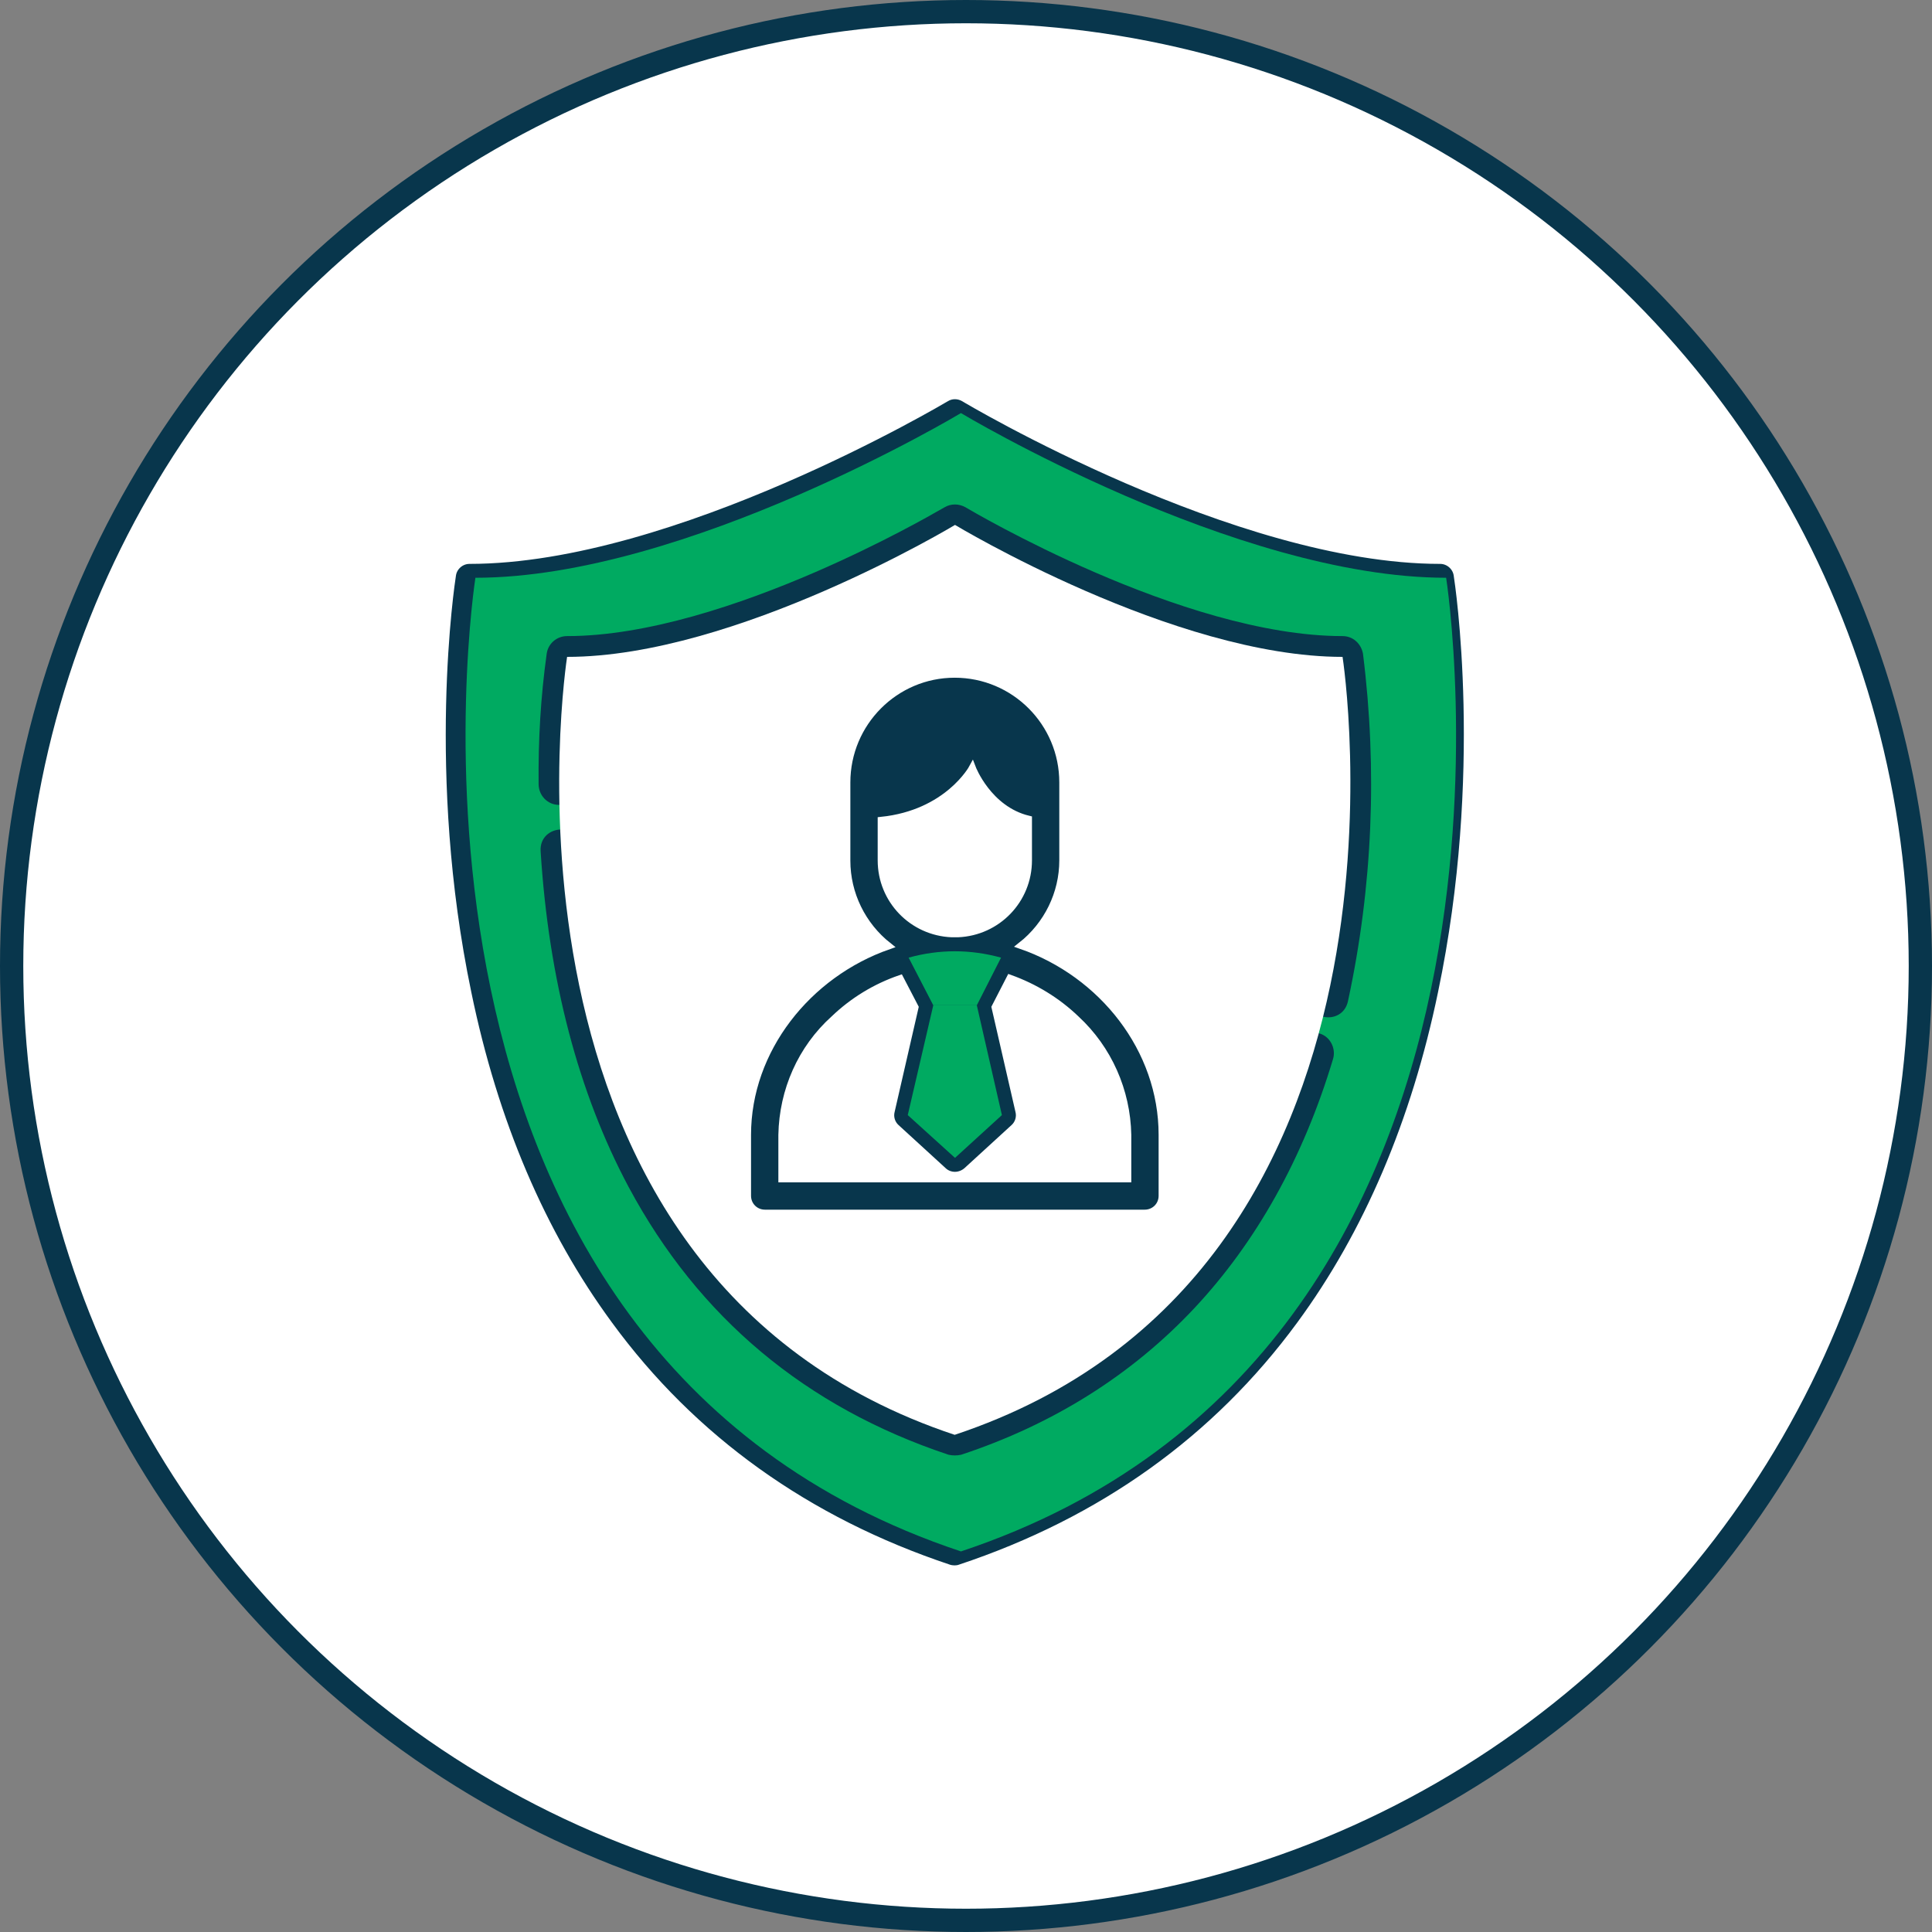
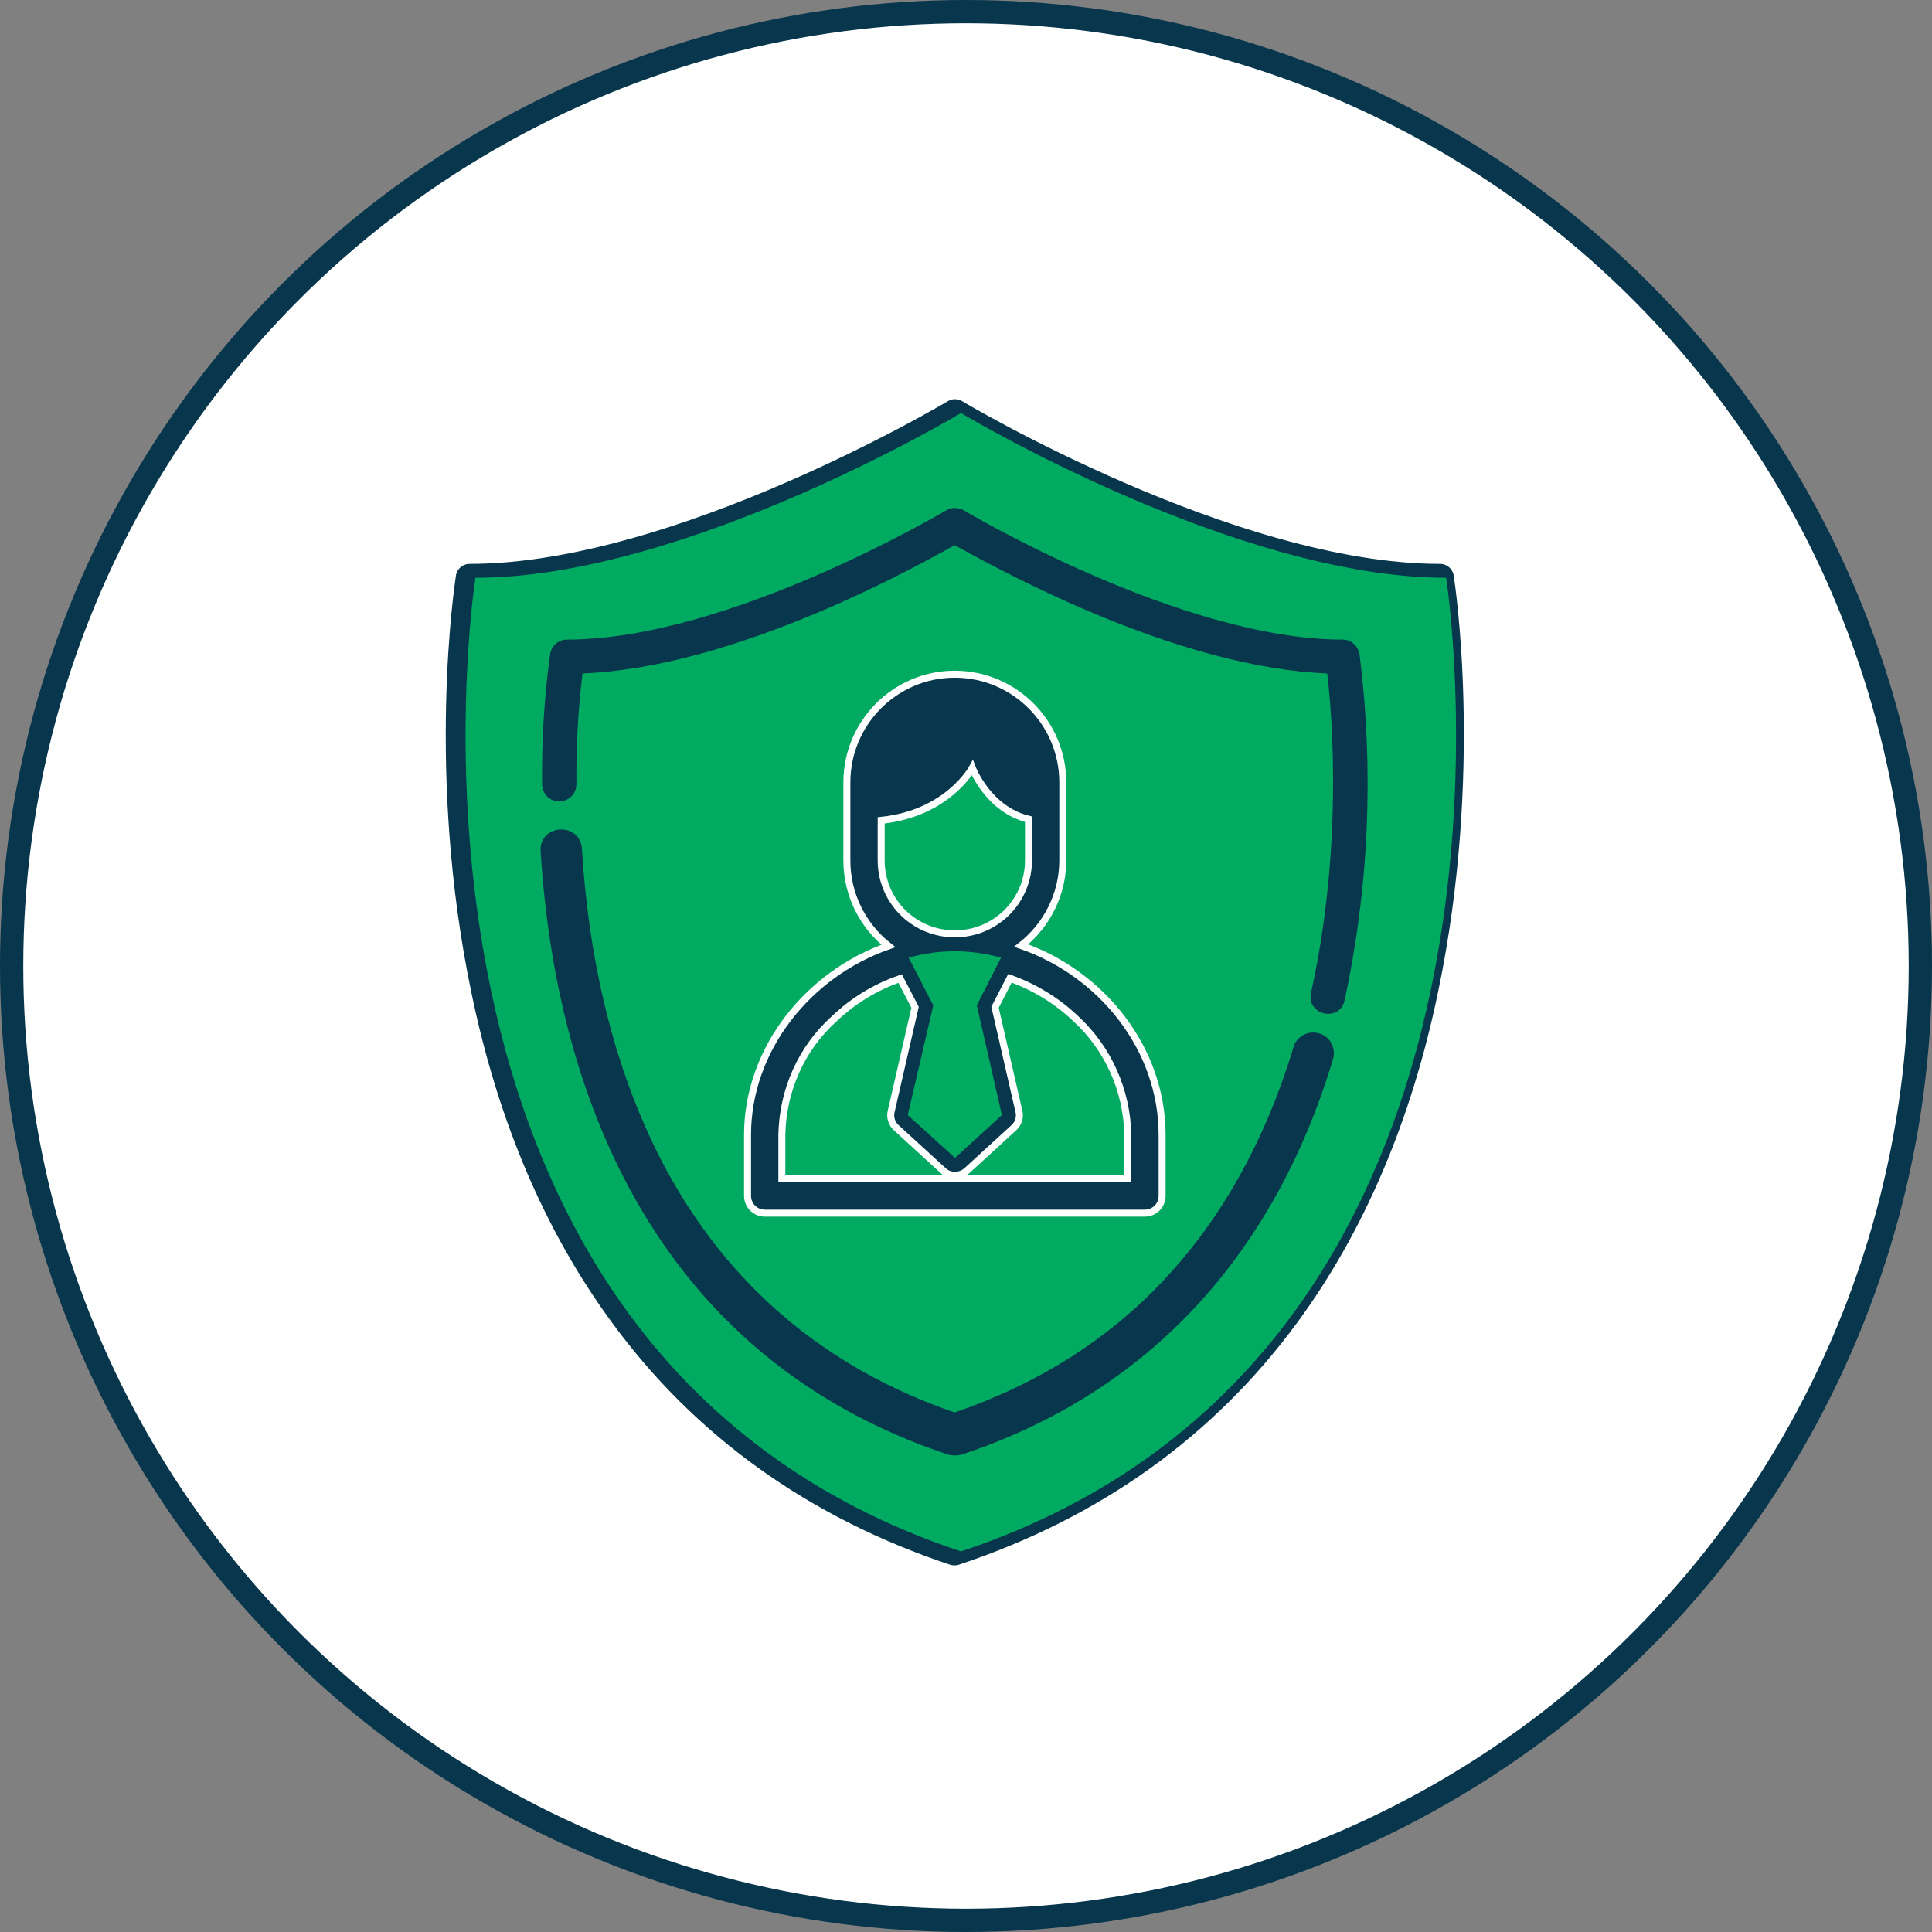
<svg xmlns="http://www.w3.org/2000/svg" width="83" height="83" viewBox="0 0 83 83" fill="none">
  <rect x="0" y="0" width="83" height="83" fill="#808080" stroke="none" />
  <circle cx="41.5" cy="41.5" r="41" fill="white" stroke="#08364C" />
  <path fill-rule="evenodd" clip-rule="evenodd" d="M55.663 28.082C55.681 28.133 55.699 28.169 55.699 28.219C55.699 28.219 59.739 53.869 40.04 61.276C40.354 61.395 40.682 61.517 41.028 61.64C61.836 54.72 57.677 28.219 57.677 28.219C57 28.205 56.322 28.169 55.663 28.082Z" fill="#F8FAFB" />
  <path fill-rule="evenodd" clip-rule="evenodd" d="M41.028 29.711C40.682 29.711 40.354 29.747 40.04 29.834C41.755 30.284 42.938 31.845 42.952 33.614V36.977C42.938 38.746 41.755 40.289 40.04 40.743C40.354 40.83 40.682 40.88 41.028 40.88C43.179 40.862 44.913 39.128 44.931 36.977V33.614C44.913 31.462 43.179 29.711 41.028 29.711Z" fill="white" />
  <path fill-rule="evenodd" clip-rule="evenodd" d="M41.013 18.615C43.197 19.844 45.435 20.972 47.723 21.977C52.924 24.233 57.468 25.448 61.194 25.567C61.472 27.614 62.099 34.639 60.502 42.337C59.374 47.678 57.414 52.291 54.675 56.036C51.313 60.635 46.718 63.947 41.027 65.89C35.34 63.947 30.746 60.635 27.383 56.054C24.623 52.309 22.684 47.714 21.556 42.391C19.941 34.689 20.568 27.632 20.828 25.567C24.554 25.43 29.081 24.233 34.285 21.977C36.591 20.972 38.825 19.844 41.013 18.615ZM41.024 17C40.89 17 40.761 17.036 40.649 17.105C40.526 17.173 28.944 24.075 20.168 24.075C19.804 24.075 19.491 24.352 19.44 24.702C19.386 25.048 18.139 33.251 20.1 42.651C21.242 48.201 23.289 52.987 26.169 56.905C29.758 61.814 34.681 65.335 40.768 67.364C40.847 67.389 40.93 67.4 41.009 67.4C41.089 67.4 41.168 67.389 41.236 67.364C47.341 65.335 52.25 61.814 55.853 56.905C58.733 52.987 60.78 48.183 61.926 42.651C63.901 33.233 62.654 25.048 62.6 24.702C62.549 24.352 62.236 24.075 61.872 24.075C53.115 24.075 41.514 17.173 41.409 17.105C41.29 17.036 41.154 17 41.024 17Z" fill="#08364C" stroke="white" stroke-width="0.3" />
  <g style="mix-blend-mode:darken">
    <path fill-rule="evenodd" clip-rule="evenodd" d="M41.283 17.746C41.283 17.746 29.491 24.821 20.424 24.821C20.424 24.821 15.22 57.979 41.283 66.65C67.346 57.979 62.127 24.821 62.127 24.821C53.06 24.821 41.283 17.746 41.283 17.746Z" fill="#00AA61" />
  </g>
  <path fill-rule="evenodd" clip-rule="evenodd" d="M41.024 21.822C40.891 21.822 40.761 21.858 40.649 21.927C40.544 21.977 31.319 27.477 24.363 27.477C23.999 27.477 23.689 27.737 23.635 28.101C23.376 29.957 23.271 31.813 23.289 33.683C23.289 34.102 23.617 34.429 24.017 34.429C24.435 34.429 24.763 34.102 24.763 33.683C24.745 32.105 24.832 30.512 25.023 28.933C28.007 28.811 31.596 27.856 35.705 26.072C37.525 25.271 39.294 24.388 41.013 23.419C42.746 24.388 44.516 25.271 46.336 26.072C50.444 27.856 54.034 28.811 57.018 28.933C57.241 30.771 57.691 36.495 56.322 42.65C56.203 43.213 56.639 43.555 57.065 43.555C57.371 43.555 57.677 43.378 57.764 42.978C58.819 38.088 59.029 33.06 58.405 28.101C58.333 27.737 58.041 27.477 57.677 27.477C50.722 27.477 41.496 21.977 41.409 21.927C41.291 21.858 41.154 21.822 41.024 21.822Z" fill="#08364C" />
-   <path fill-rule="evenodd" clip-rule="evenodd" d="M40.573 21.797C40.708 21.715 40.864 21.672 41.024 21.672C41.18 21.672 41.343 21.715 41.484 21.796L41.485 21.797L41.485 21.797C41.486 21.797 41.488 21.799 41.492 21.801C41.638 21.887 43.925 23.238 47.027 24.583C50.21 25.962 54.232 27.327 57.677 27.327C58.119 27.327 58.468 27.643 58.552 28.071L58.554 28.081L58.554 28.081C59.179 33.057 58.97 38.102 57.91 43.01L57.91 43.01C57.807 43.488 57.432 43.705 57.064 43.705C56.814 43.705 56.558 43.604 56.38 43.416C56.198 43.224 56.106 42.947 56.175 42.619L56.176 42.617C57.51 36.619 57.11 31.031 56.884 29.077C53.9 28.932 50.336 27.972 46.276 26.209L46.275 26.208C44.477 25.418 42.727 24.546 41.013 23.59C39.313 24.546 37.563 25.418 35.765 26.208L35.764 26.209C31.704 27.972 28.14 28.932 25.157 29.077C24.977 30.608 24.896 32.151 24.913 33.681L24.913 33.683C24.913 34.184 24.518 34.579 24.017 34.579C23.532 34.579 23.14 34.182 23.139 33.684C23.121 31.807 23.226 29.944 23.487 28.079L23.487 28.078L23.487 28.078C23.552 27.639 23.927 27.327 24.363 27.327C27.809 27.327 31.831 25.962 35.016 24.583C37.858 23.352 39.995 22.128 40.481 21.849C40.526 21.824 40.556 21.806 40.573 21.797ZM41.024 21.972C40.917 21.972 40.815 22.001 40.727 22.054L40.721 22.058L40.714 22.061C40.716 22.061 40.715 22.061 40.709 22.065C40.705 22.067 40.698 22.071 40.687 22.077L40.6 22.127C40.525 22.17 40.416 22.232 40.278 22.31C40.001 22.466 39.604 22.686 39.108 22.948C38.118 23.472 36.734 24.166 35.135 24.858C31.942 26.241 27.873 27.627 24.363 27.627C24.072 27.627 23.827 27.833 23.784 28.122C23.526 29.969 23.421 31.818 23.439 33.681L23.439 33.683C23.439 34.021 23.703 34.279 24.017 34.279C24.352 34.279 24.613 34.019 24.613 33.684C24.595 32.099 24.682 30.5 24.874 28.915L24.889 28.788L25.017 28.783C27.975 28.661 31.546 27.713 35.645 25.934C37.46 25.136 39.225 24.255 40.939 23.288L41.013 23.247L41.086 23.288C42.815 24.255 44.581 25.136 46.396 25.934C50.495 27.713 54.065 28.661 57.024 28.783L57.151 28.788L57.166 28.915C57.391 30.762 57.843 36.503 56.469 42.682C56.419 42.915 56.486 43.091 56.598 43.21C56.715 43.334 56.89 43.405 57.064 43.405C57.31 43.405 57.547 43.269 57.617 42.946C58.669 38.074 58.877 33.065 58.257 28.125C58.196 27.827 57.961 27.627 57.677 27.627C54.167 27.627 50.098 26.241 46.908 24.858C43.79 23.507 41.492 22.15 41.341 22.06C41.337 22.058 41.335 22.057 41.334 22.056L41.409 21.926L41.334 22.056C41.238 22.001 41.127 21.972 41.024 21.972Z" fill="#08364C" />
  <path fill-rule="evenodd" clip-rule="evenodd" d="M24.115 35.785C23.729 35.785 23.34 36.056 23.376 36.564C23.722 42.06 24.99 46.9 27.138 50.922C30.122 56.491 34.699 60.322 40.786 62.351C40.865 62.369 40.941 62.376 41.02 62.376C41.1 62.376 41.175 62.369 41.255 62.351C45.19 61.05 48.538 58.934 51.19 56.109C53.843 53.279 55.854 49.69 57.122 45.459C57.241 45.077 57.018 44.644 56.636 44.54C56.564 44.518 56.488 44.507 56.416 44.507C56.095 44.507 55.8 44.716 55.717 45.026C54.502 49.034 52.628 52.415 50.116 55.085C47.687 57.687 44.617 59.612 41.013 60.841C35.427 58.934 31.196 55.363 28.439 50.23C26.392 46.378 25.178 41.764 24.85 36.477C24.817 36.005 24.464 35.785 24.115 35.785Z" fill="#08364C" />
  <path fill-rule="evenodd" clip-rule="evenodd" d="M23.485 35.874C23.657 35.714 23.889 35.635 24.115 35.635C24.32 35.635 24.531 35.699 24.698 35.839C24.867 35.98 24.981 36.192 24.999 36.467L25 36.468L25 36.468C25.326 41.737 26.537 46.329 28.572 50.159C31.302 55.243 35.487 58.783 41.013 60.682C44.575 59.459 47.607 57.553 50.007 54.983L50.007 54.982C52.5 52.331 54.364 48.973 55.572 44.984C55.675 44.605 56.034 44.357 56.416 44.357C56.502 44.357 56.592 44.37 56.677 44.395C57.144 44.524 57.408 45.044 57.266 45.502C55.991 49.752 53.97 53.363 51.3 56.211L51.3 56.211C48.629 59.056 45.26 61.185 41.302 62.493L41.295 62.495L41.288 62.497C41.196 62.518 41.109 62.526 41.02 62.526C40.931 62.526 40.844 62.518 40.753 62.497L40.746 62.495L40.739 62.493C34.616 60.452 30.008 56.596 27.006 50.993L27.006 50.993C24.846 46.948 23.573 42.086 23.226 36.573C23.205 36.276 23.31 36.036 23.485 35.874ZM23.689 36.093C23.582 36.193 23.511 36.342 23.526 36.553L23.526 36.554L23.526 36.554C23.87 42.033 25.135 46.852 27.27 50.851C30.235 56.383 34.779 60.188 40.826 62.206C40.891 62.22 40.953 62.226 41.02 62.226C41.088 62.226 41.15 62.22 41.215 62.206C45.124 60.912 48.448 58.81 51.081 56.006C53.716 53.195 55.716 49.627 56.979 45.415L56.979 45.414C57.074 45.108 56.892 44.765 56.596 44.684L56.593 44.683L56.593 44.683C56.535 44.665 56.473 44.657 56.416 44.657C56.157 44.657 55.925 44.826 55.862 45.065L55.86 45.069L55.86 45.069C54.64 49.096 52.756 52.498 50.226 55.188C47.778 57.809 44.686 59.746 41.062 60.983L41.013 60.999L40.965 60.983C35.343 59.064 31.082 55.467 28.307 50.301L28.307 50.3C26.248 46.425 25.029 41.791 24.7 36.487C24.686 36.289 24.608 36.155 24.505 36.069C24.399 35.98 24.259 35.935 24.115 35.935C23.955 35.935 23.799 35.991 23.689 36.093Z" fill="#08364C" />
-   <path fill-rule="evenodd" clip-rule="evenodd" d="M41.028 22.551C41.028 22.551 31.614 28.22 24.363 28.22C24.363 28.22 20.201 54.721 41.013 61.641C61.822 54.721 57.677 28.22 57.677 28.22C50.426 28.22 41.028 22.551 41.028 22.551Z" fill="white" />
  <path fill-rule="evenodd" clip-rule="evenodd" d="M41.773 32.991C41.773 32.991 42.451 34.775 44.184 35.193V36.962C44.184 38.66 42.851 40.047 41.15 40.116H40.891C39.19 40.047 37.856 38.66 37.856 36.962V35.261V35.243C40.718 34.948 41.773 32.991 41.773 32.991ZM41.377 41.608C41.496 41.608 41.6 41.626 41.705 41.644L41.878 41.662L41.514 42.423H40.527L40.145 41.662L40.318 41.644C40.422 41.626 40.527 41.626 40.649 41.608H41.377ZM41.377 43.915L42.242 47.627L41.028 48.737L39.817 47.627L40.664 43.915H41.377ZM43.388 42.026C44.444 42.405 45.417 42.996 46.231 43.778C47.619 45.061 48.415 46.863 48.451 48.755V50.644H33.589V48.755C33.625 46.845 34.422 45.043 35.827 43.778C36.642 42.996 37.611 42.405 38.671 42.041L39.312 43.273L38.289 47.731C38.22 47.991 38.307 48.269 38.498 48.441L40.527 50.298C40.664 50.427 40.844 50.492 41.024 50.492C41.2 50.492 41.384 50.427 41.532 50.298L43.561 48.441C43.752 48.269 43.839 47.991 43.77 47.731L42.747 43.273L43.388 42.026ZM41.013 28.965C38.462 28.965 36.382 31.048 36.382 33.614V36.977C36.382 38.4 37.042 39.752 38.166 40.639C34.699 41.853 32.115 45.093 32.115 48.755V51.372C32.115 51.79 32.447 52.118 32.861 52.118H49.179C49.594 52.118 49.925 51.79 49.925 51.372V48.755C49.925 45.075 47.359 41.835 43.871 40.621C44.999 39.734 45.658 38.382 45.658 36.962V33.614C45.658 31.048 43.579 28.965 41.013 28.965Z" fill="#08364C" stroke="white" stroke-width="0.3" />
  <g style="mix-blend-mode:darken">
    <path fill-rule="evenodd" clip-rule="evenodd" d="M41.02 40.867C40.354 40.867 39.683 40.961 39.035 41.141L40.094 43.188H41.965L43.006 41.141C42.354 40.961 41.687 40.867 41.02 40.867Z" fill="#00AA61" />
  </g>
  <g style="mix-blend-mode:darken">
    <path fill-rule="evenodd" clip-rule="evenodd" d="M40.094 43.188L38.998 47.905L41.028 49.743L43.042 47.905L41.965 43.188H40.094Z" fill="#00AA61" />
  </g>
</svg>